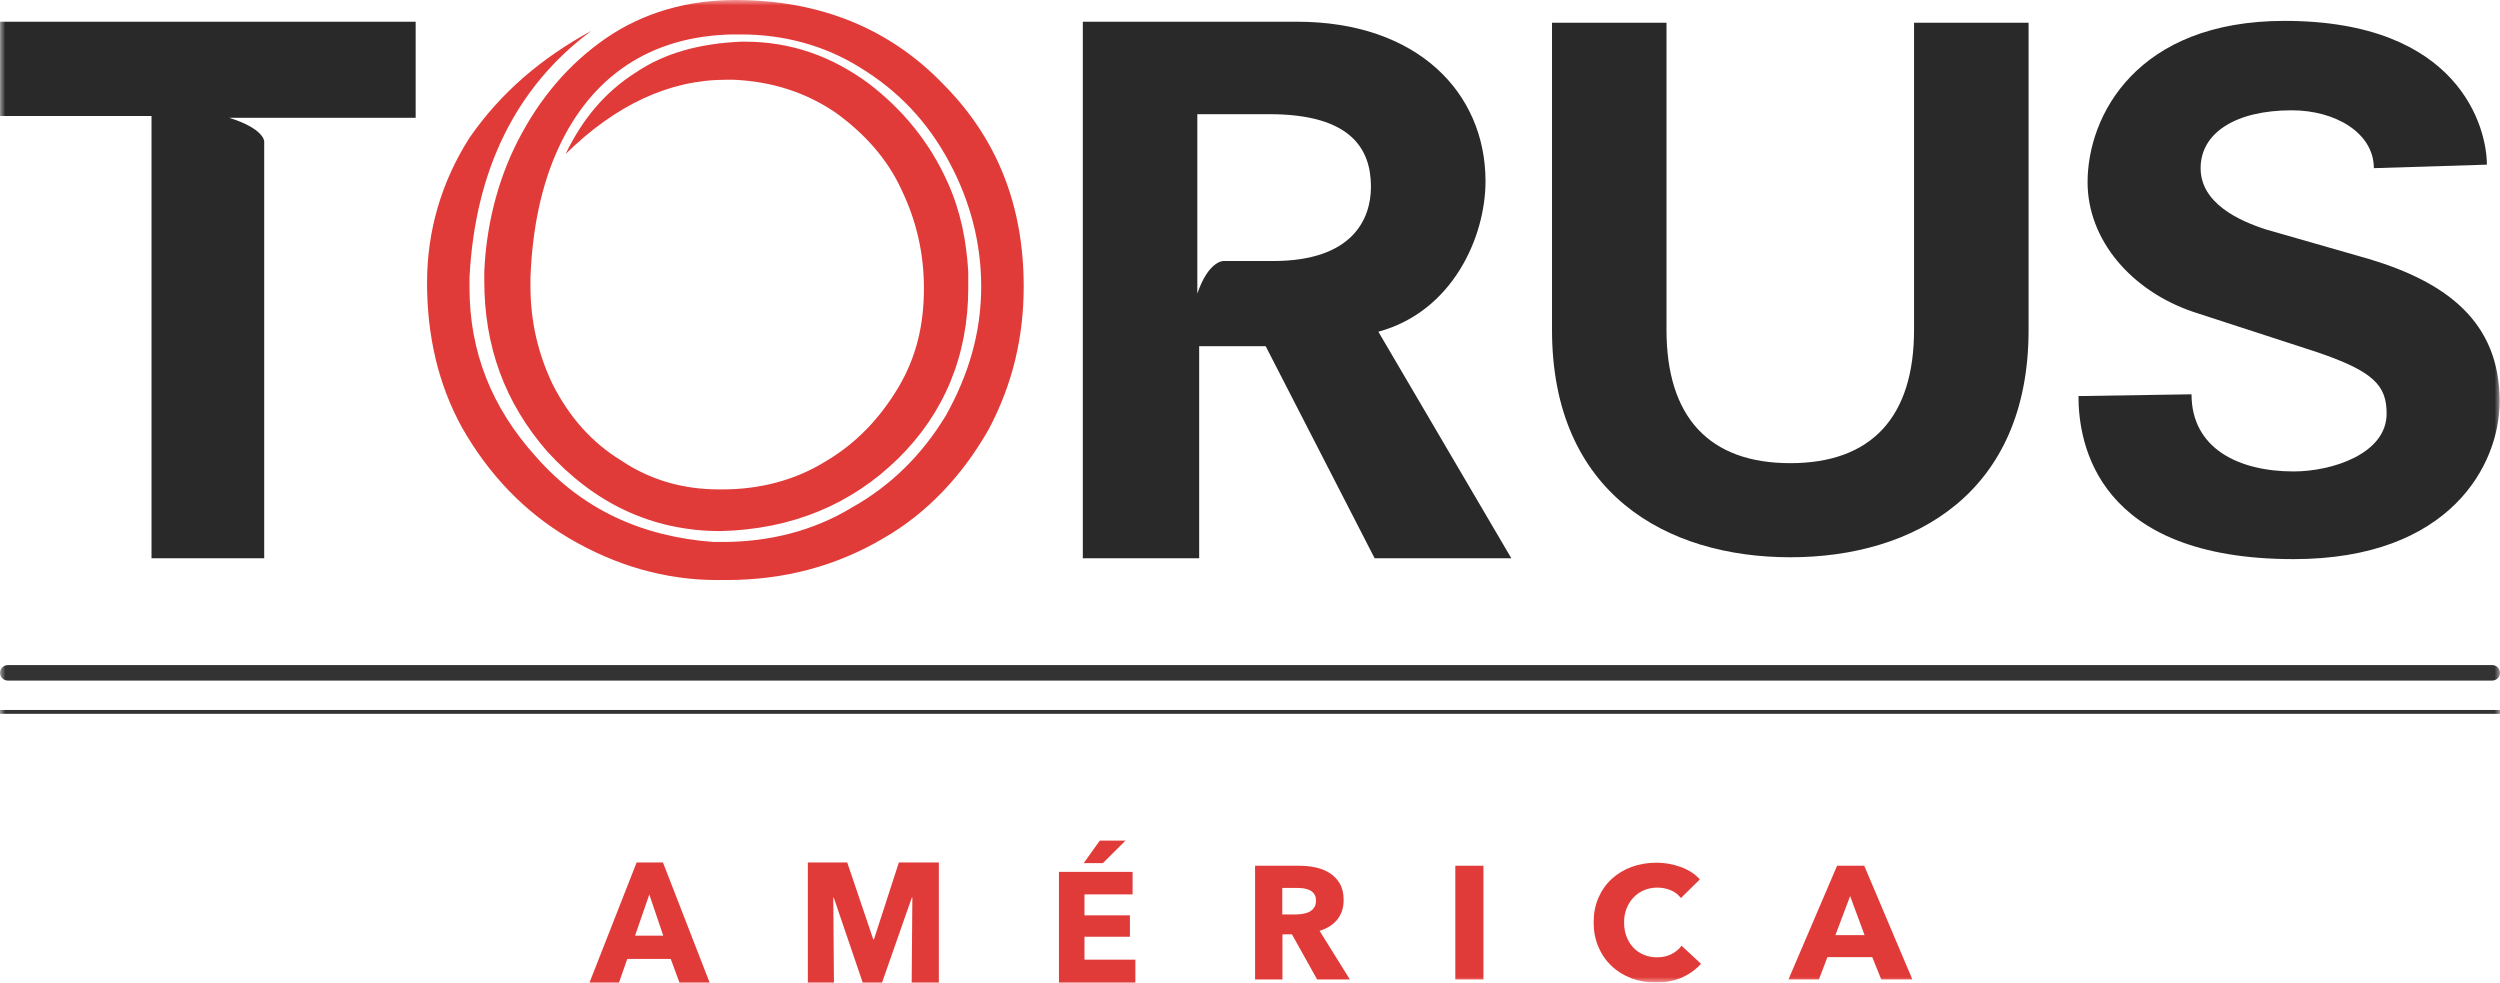
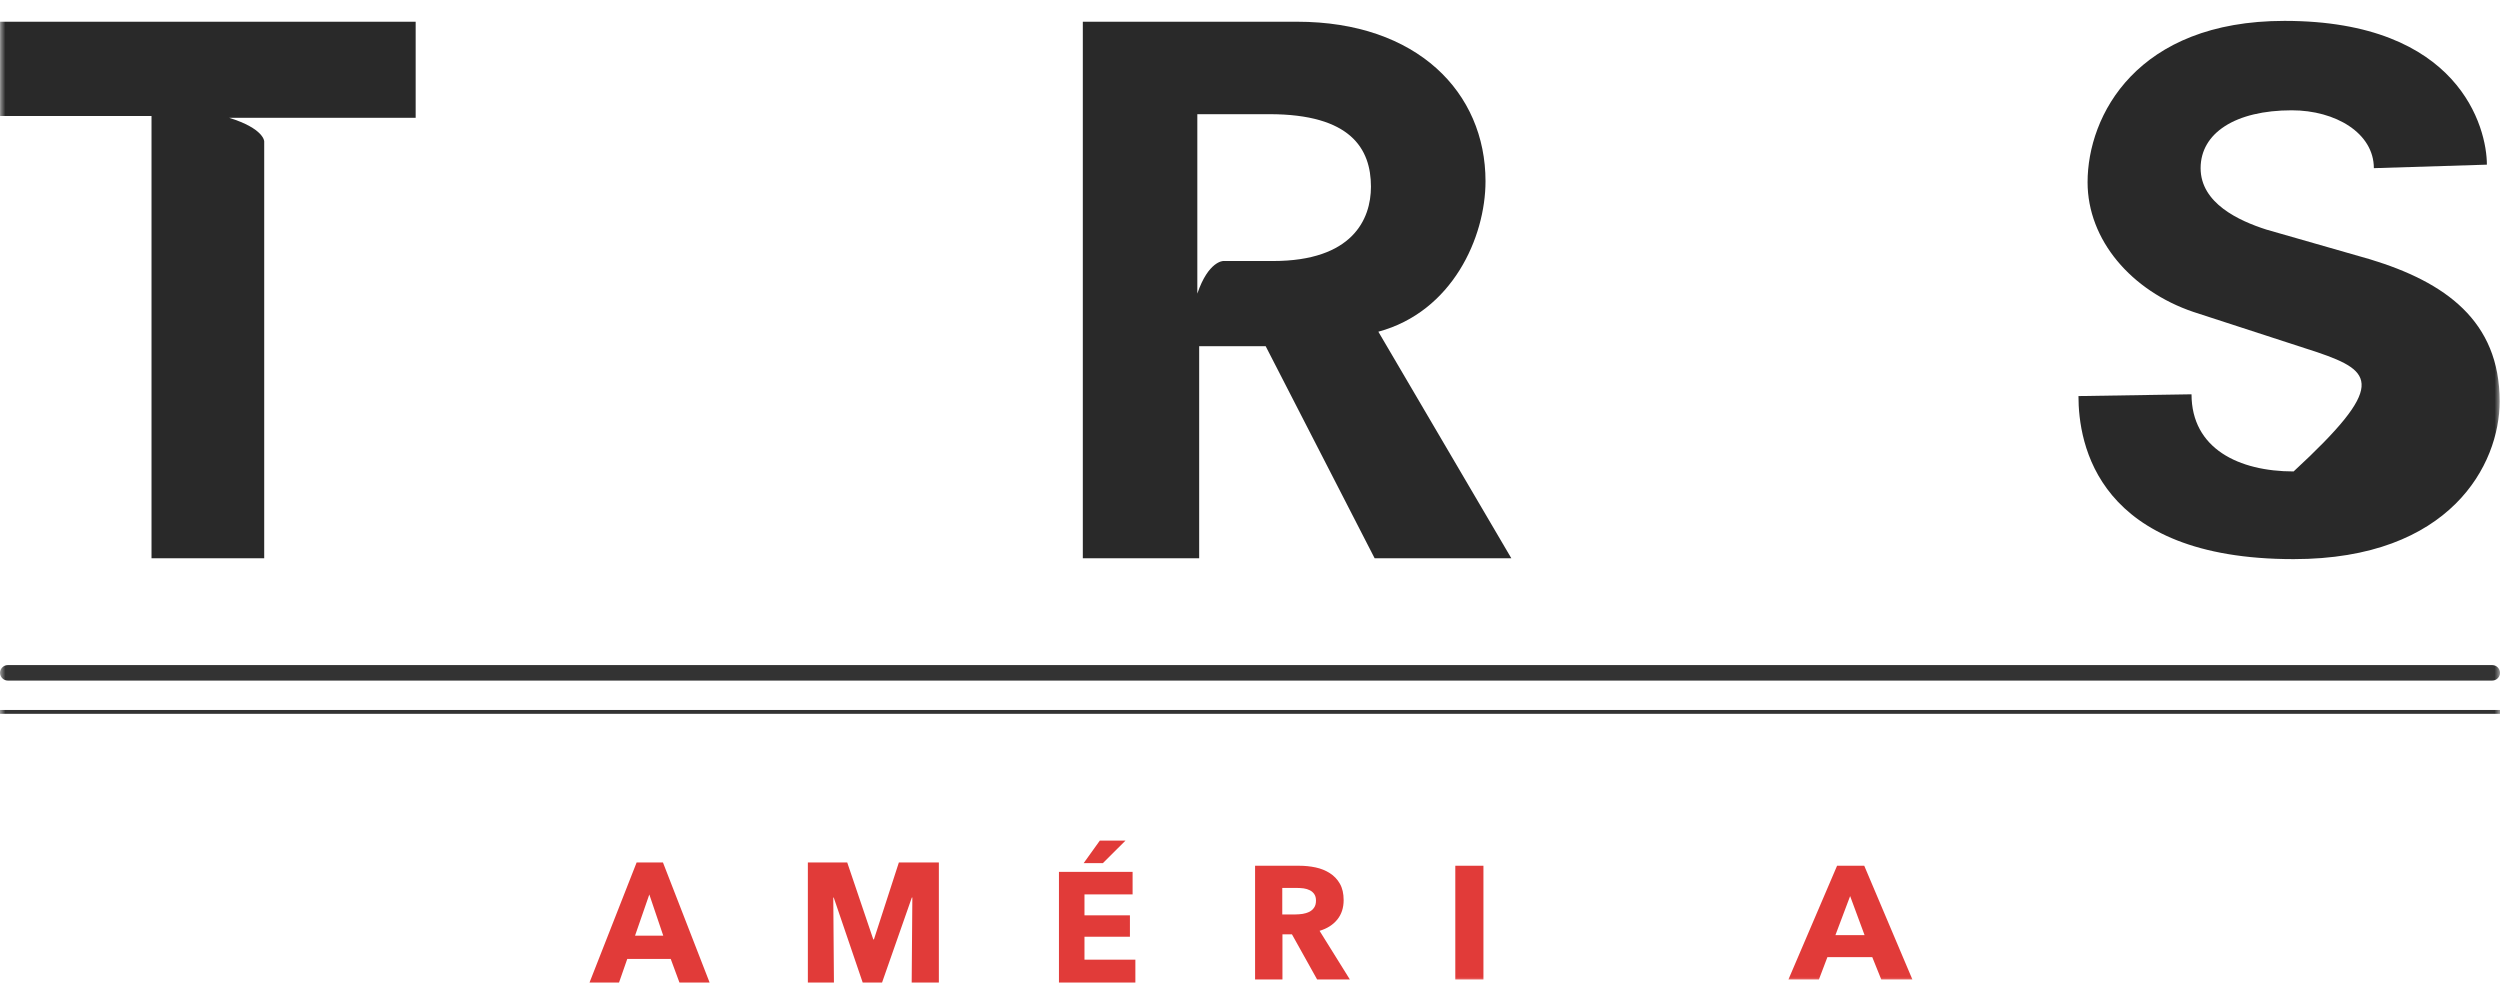
<svg xmlns="http://www.w3.org/2000/svg" width="229" height="90" viewBox="0 0 229 90" fill="none">
  <path fill-rule="evenodd" clip-rule="evenodd" d="M58.316 79L54 90H56.703L57.457 87.839H61.439L62.237 90H65L60.726 79H58.316ZM59.477 81.934L60.755 85.71H58.169L59.477 81.934Z" fill="#E13B39" />
  <path fill-rule="evenodd" clip-rule="evenodd" d="M82.337 79L80.052 86.051H79.993L77.605 79H74V90H76.389L76.328 82.216H76.37L79.022 90H80.797L83.523 82.216H83.571L83.51 90H86V79H82.337Z" fill="#E13B39" />
  <path fill-rule="evenodd" clip-rule="evenodd" d="M100.743 77L99.265 79.061H101.025L103.094 77H100.743ZM97 79.866V90H104V87.907H99.338V85.804H103.501V83.844H99.338V81.924H103.746V79.866H97Z" fill="#E13B39" />
  <path fill-rule="evenodd" clip-rule="evenodd" d="M120.649 89.721L118.344 85.587H117.472V89.721H114.965V79.303H119.015C119.527 79.303 120.022 79.354 120.507 79.456C120.991 79.558 121.425 79.734 121.813 79.981C122.198 80.226 122.505 80.549 122.734 80.951C122.963 81.352 123.078 81.853 123.078 82.453C123.078 83.159 122.882 83.754 122.494 84.233C122.104 84.715 121.565 85.054 120.873 85.264L123.649 89.721H120.649ZM120.544 82.496C120.544 82.251 120.493 82.052 120.386 81.901C120.281 81.748 120.146 81.629 119.979 81.548C119.812 81.462 119.629 81.408 119.422 81.376C119.217 81.349 119.018 81.336 118.826 81.336H117.456V83.762H118.676C118.886 83.762 119.101 83.743 119.325 83.711C119.545 83.676 119.745 83.614 119.928 83.525C120.108 83.436 120.256 83.309 120.369 83.142C120.488 82.975 120.544 82.76 120.544 82.496V82.496Z" fill="#E13B39" />
  <mask id="mask0_0_2116" style="mask-type:luminance" maskUnits="userSpaceOnUse" x="0" y="0" width="229" height="90">
    <path fill-rule="evenodd" clip-rule="evenodd" d="M0 90H229V0H0V90Z" fill="white" />
  </mask>
  <g mask="url(#mask0_0_2116)">
    <path fill-rule="evenodd" clip-rule="evenodd" d="M133.306 89.72H135.883V79.302H133.306V89.72Z" fill="#E13B39" />
-     <path fill-rule="evenodd" clip-rule="evenodd" d="M154.074 89.536C153.385 89.846 152.59 89.999 151.691 89.999C150.87 89.999 150.113 89.868 149.418 89.601C148.723 89.337 148.12 88.963 147.611 88.478C147.102 87.991 146.701 87.412 146.413 86.733C146.122 86.057 145.977 85.312 145.977 84.496C145.977 83.661 146.122 82.907 146.418 82.231C146.714 81.555 147.121 80.976 147.641 80.502C148.16 80.026 148.772 79.66 149.472 79.404C150.172 79.151 150.926 79.022 151.737 79.022C152.483 79.022 153.22 79.153 153.945 79.412C154.672 79.67 155.256 80.053 155.709 80.554L153.969 82.261C153.729 81.935 153.414 81.695 153.024 81.536C152.633 81.383 152.232 81.305 151.823 81.305C151.373 81.305 150.961 81.383 150.587 81.544C150.212 81.709 149.889 81.93 149.623 82.218C149.351 82.5 149.141 82.837 148.99 83.225C148.839 83.61 148.766 84.035 148.766 84.496C148.766 84.967 148.839 85.4 148.99 85.791C149.141 86.187 149.348 86.521 149.612 86.801C149.879 87.078 150.196 87.299 150.565 87.455C150.937 87.611 151.341 87.689 151.78 87.689C152.291 87.689 152.733 87.59 153.115 87.393C153.492 87.199 153.799 86.946 154.028 86.628L155.811 88.279C155.342 88.809 154.763 89.227 154.074 89.536" fill="#E13B39" />
    <path fill-rule="evenodd" clip-rule="evenodd" d="M172.324 89.721L171.5 87.674H167.39L166.612 89.721H163.82L168.276 79.303H170.765L175.175 89.721H172.324ZM169.472 82.082L168.125 85.657H170.794L169.472 82.082Z" fill="#E13B39" />
    <path fill-rule="evenodd" clip-rule="evenodd" d="M13.879 10.625H0.006V1.992H38.075V10.789H24.371H20.986C24.201 11.785 24.201 12.949 24.201 12.949V51.139H13.879V10.625Z" fill="#292929" />
    <path fill-rule="evenodd" clip-rule="evenodd" d="M115.936 31.712H109.844V51.14H99.186V1.99H118.812C129.809 1.99 136.073 8.466 136.073 16.601C136.073 21.749 133.025 28.556 126.257 30.384L138.44 51.14H125.918L115.936 31.712ZM116.611 23.909C123.888 23.909 125.579 20.088 125.579 17.102C125.579 13.614 123.718 10.459 116.275 10.459H109.675V23.742V26.895C110.69 23.909 112.044 23.909 112.044 23.909H116.611Z" fill="#292929" />
-     <path fill-rule="evenodd" clip-rule="evenodd" d="M175.327 2.084H185.818V30.222C185.818 45.188 175.327 51.045 163.99 51.045C152.652 51.045 142.164 45.188 142.164 30.222V2.084H152.652V30.222C152.652 38.196 156.544 42.426 163.99 42.426C171.435 42.426 175.327 38.196 175.327 30.222V2.084Z" fill="#292929" />
-     <path fill-rule="evenodd" clip-rule="evenodd" d="M217.445 15.403C217.445 12.191 213.936 10.104 209.929 10.104C204.751 10.104 201.576 12.191 201.576 15.403C201.576 18.616 205.085 20.223 207.589 21.026L217.111 23.756C223.959 25.84 228.97 29.373 228.97 36.762C228.97 42.546 224.46 51.216 210.096 51.216C192.056 51.216 190.387 40.615 190.387 36.28L200.744 36.118C200.744 41.097 205.085 43.184 210.096 43.184C213.605 43.184 218.614 41.579 218.614 37.885C218.614 35.316 217.445 34.031 212.266 32.265L200.911 28.571C195.229 26.645 191.222 21.987 191.222 16.691C191.222 10.584 195.729 1.913 209.261 1.913C225.295 1.913 227.799 11.712 227.799 15.083L217.445 15.403Z" fill="#292929" />
-     <path fill-rule="evenodd" clip-rule="evenodd" d="M54.175 2.821C47.236 7.969 43.514 15.606 43.008 25.402V26.398C43.008 32.209 45.038 37.357 49.099 41.84C53.33 46.655 58.745 49.146 65.343 49.644H66.188C70.419 49.644 74.479 48.648 78.031 46.491C81.586 44.498 84.462 41.674 86.665 38.022C88.692 34.368 89.877 30.55 89.877 26.234C89.877 22.249 88.862 18.43 87.001 14.943C84.971 11.123 82.262 8.301 78.71 6.141C75.495 4.148 71.773 3.155 67.882 3.155H67.034C59.588 3.319 54.175 6.97 51.13 13.613C49.605 16.933 48.762 20.918 48.59 25.402V26.234C48.59 29.387 49.269 32.379 50.62 35.2C52.145 38.189 54.175 40.513 56.884 42.172C59.588 44 62.636 44.829 65.851 44.829H66.188C69.573 44.829 72.786 44 75.495 42.339C78.371 40.677 80.571 38.353 82.262 35.532C83.956 32.707 84.632 29.721 84.632 26.398C84.632 23.242 83.956 20.256 82.601 17.431C81.247 14.445 79.049 12.121 76.51 10.293C73.801 8.467 70.758 7.469 67.206 7.304H66.527C61.282 7.304 56.375 9.628 51.805 14.111C53.33 10.956 55.357 8.467 58.236 6.642C60.942 4.814 64.158 3.984 67.882 3.817H68.221C72.449 3.817 76.171 5.145 79.558 7.638C82.601 9.962 85.138 12.951 86.832 16.769C88.017 19.427 88.525 22.082 88.692 24.904V26.398C88.692 32.543 86.492 37.855 82.262 42.008C78.031 46.157 72.619 48.483 66.018 48.648C59.588 48.648 54.345 45.993 50.114 41.342C46.223 36.862 44.36 31.711 44.36 25.736V24.904C44.532 20.754 45.547 16.605 47.408 12.951C49.438 8.966 52.145 5.81 55.53 3.486C58.912 1.16 62.975 -0.001 67.373 -0.001C75.155 -0.001 81.586 2.657 86.492 7.802C91.401 12.784 93.771 18.928 93.771 26.234C93.771 30.881 92.756 35.2 90.553 39.35C88.186 43.499 84.971 46.986 80.907 49.313C76.68 51.803 71.943 53.131 66.527 53.131H65.679C60.942 53.131 56.375 51.803 52.145 49.313C47.914 46.822 44.699 43.335 42.332 39.185C40.129 35.2 39.117 30.717 39.117 25.9C39.117 21.085 40.468 16.605 43.008 12.617C45.884 8.467 49.605 5.309 54.175 2.821" fill="#E13B39" />
+     <path fill-rule="evenodd" clip-rule="evenodd" d="M217.445 15.403C217.445 12.191 213.936 10.104 209.929 10.104C204.751 10.104 201.576 12.191 201.576 15.403C201.576 18.616 205.085 20.223 207.589 21.026L217.111 23.756C223.959 25.84 228.97 29.373 228.97 36.762C228.97 42.546 224.46 51.216 210.096 51.216C192.056 51.216 190.387 40.615 190.387 36.28L200.744 36.118C200.744 41.097 205.085 43.184 210.096 43.184C218.614 35.316 217.445 34.031 212.266 32.265L200.911 28.571C195.229 26.645 191.222 21.987 191.222 16.691C191.222 10.584 195.729 1.913 209.261 1.913C225.295 1.913 227.799 11.712 227.799 15.083L217.445 15.403Z" fill="#292929" />
    <path fill-rule="evenodd" clip-rule="evenodd" d="M0 65.386H229V65.033H0V65.386Z" fill="#333333" />
    <path fill-rule="evenodd" clip-rule="evenodd" d="M228.284 62.341H0.719C0.326 62.341 0.003 62.023 0.003 61.633C0.003 61.24 0.326 60.922 0.719 60.922H228.284C228.68 60.922 229 61.24 229 61.633C229 62.023 228.68 62.341 228.284 62.341" fill="#333333" />
  </g>
</svg>